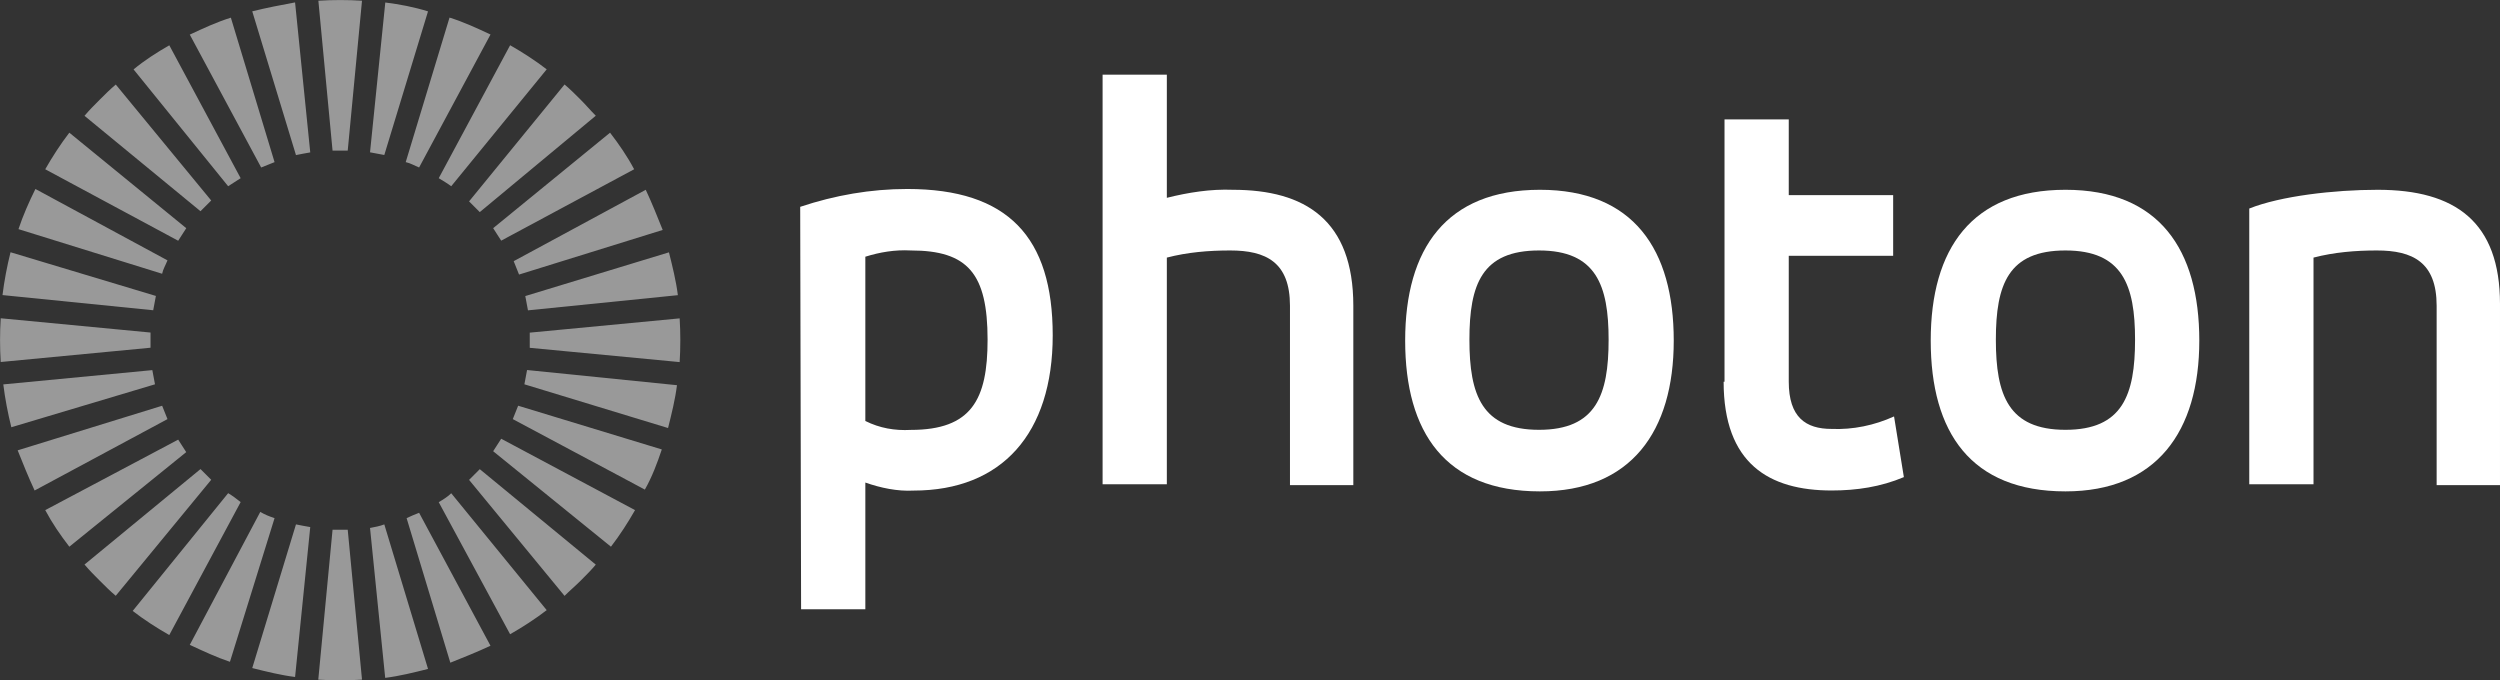
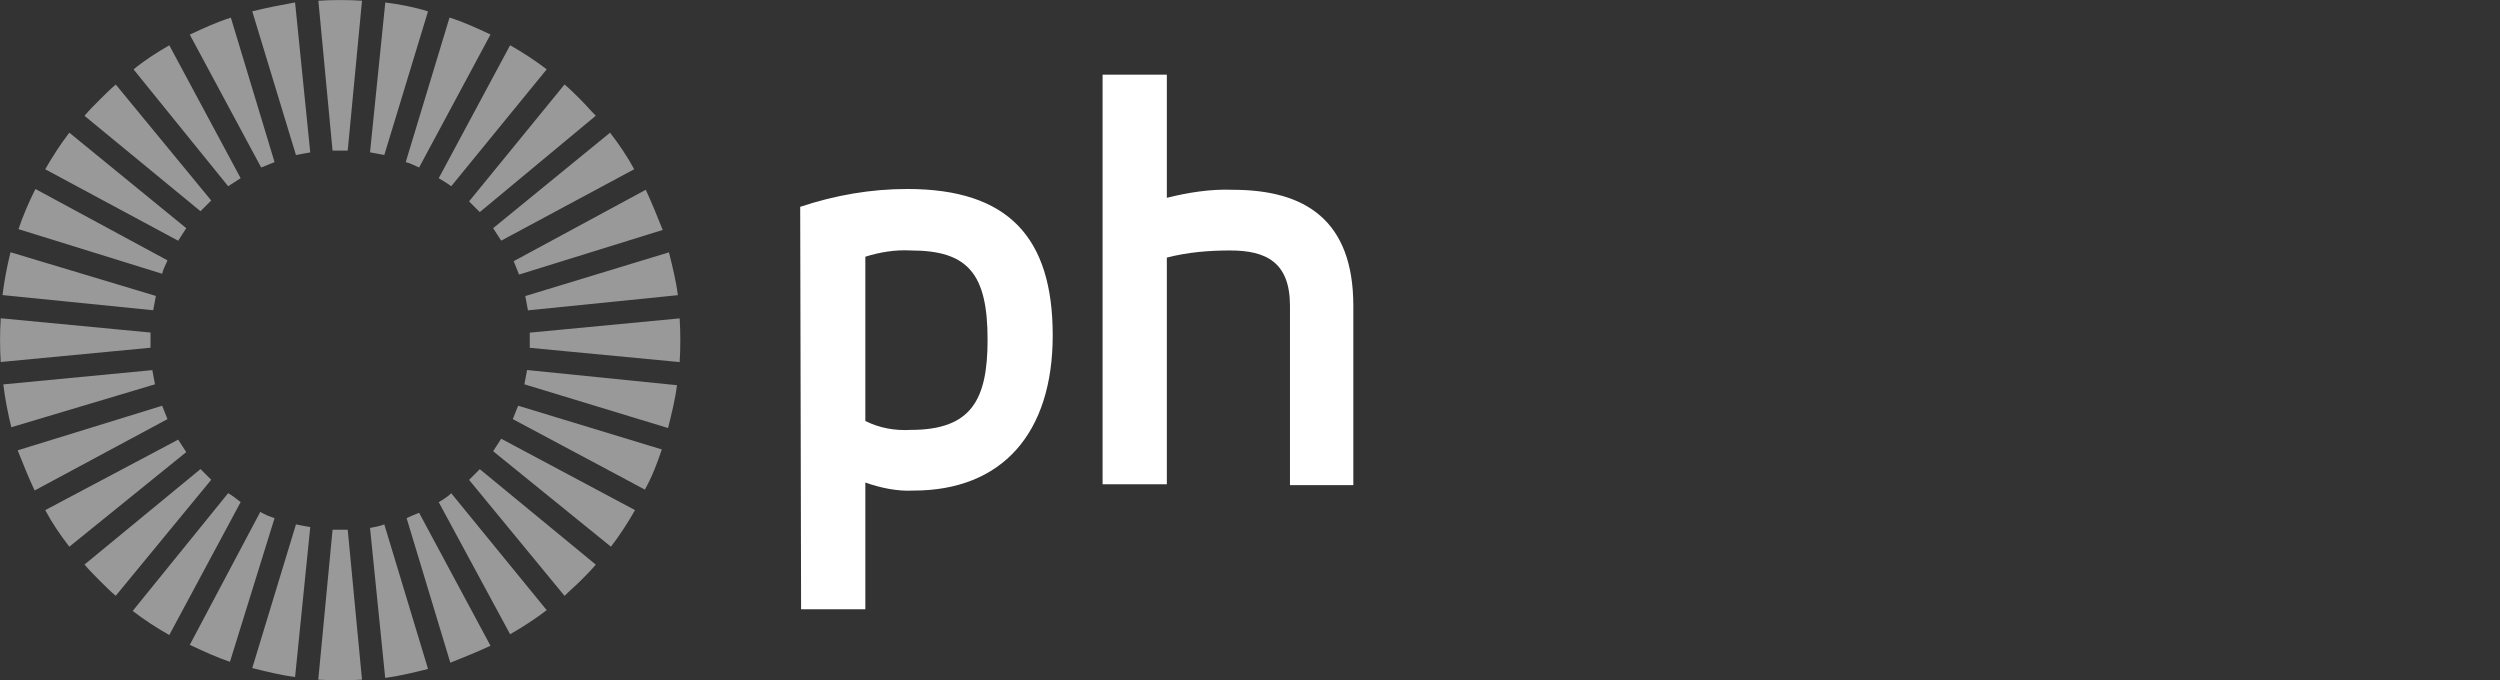
<svg xmlns="http://www.w3.org/2000/svg" id="uuid-6609d3ee-f8af-4418-87f8-ba6b98ec4154" viewBox="0 0 280.18 76.25">
  <rect x="0" y="0" width="280.18" height="76.25" fill="#333333" stroke="none" />
  <g id="uuid-8e0b008c-ff3e-4035-a8b1-dbbdf50c540a">
    <g id="uuid-ad0e57ba-36fc-4cf7-819f-3cebb818b46d">
      <g id="uuid-21bd5ff8-340a-47d0-beef-9c49f7cc9b0a">
-         <path d="M252.08,54.27h7.2V28.87c2.3-.6,4.7-.8,7.1-.8,4,0,6.7,1.3,6.7,6.2v20.1h7.1v-20.3c0-9.2-5-12.8-13.7-12.8-4.9,0-10.9,.7-14.4,2.1v30.9h0Z" fill="#fff" />
-         <path d="M239.28,38.07c0,6.2-1.4,10.1-7.8,10.1s-7.8-3.9-7.8-10.1,1.4-10,7.8-10,7.8,3.9,7.8,10Zm-7.8,17c10.2,0,15-6.7,15-16.9s-4.5-16.9-15-16.9-15.1,6.6-15.1,16.9,4.5,16.9,15.1,16.9h0Z" fill="#fff" />
-         <path d="M193.17,42.77c0,9.2,5.1,12.2,12.1,12.2,2.8,0,5.5-.4,8.1-1.5l-1.1-6.8c-2.2,1-4.6,1.5-7,1.4-2.9,0-4.8-1.3-4.8-5.3v-14.1h11.7v-6.8h-11.7V13.38h-7.2v29.4h-.1Z" fill="#fff" />
-         <path d="M180.28,38.07c0,6.2-1.4,10.1-7.8,10.1s-7.8-3.9-7.8-10.1,1.4-10,7.8-10,7.8,3.9,7.8,10Zm-7.7,17c10.2,0,15-6.7,15-16.9s-4.5-16.9-15-16.9-15.1,6.6-15.1,16.9,4.5,16.9,15.1,16.9Z" fill="#fff" />
        <path d="M123.57,54.27h7.2V28.87c2.3-.6,4.7-.8,7.1-.8,4,0,6.7,1.3,6.7,6.2v20.1h7.1v-20.1c0-9.6-5.4-13-13.5-13-2.5-.1-5,.3-7.4,.9V8.37h-7.2V54.27h0Z" fill="#fff" />
        <path d="M89.78,68.28h7.2v-14.2c1.7,.6,3.6,1,5.4,.9,9.9,0,15.6-6.4,15.6-17.4s-5-16.4-16.3-16.4c-4.1,0-8.1,.7-12,2l.1,45.1h0Zm20.9-30.2c0,6.7-1.8,10.1-8.6,10.1-1.8,.1-3.5-.2-5.1-1V28.77c1.6-.5,3.3-.8,5.1-.7,6.4,0,8.6,2.6,8.6,10h0Z" fill="#fff" />
      </g>
      <path id="uuid-4d60fcae-6eea-4189-a925-f22887bb7204" d="M22.47,52.57c.2,.2,.4,.4,.6,.6l.6,.6-10.7,13c-.6-.5-1.2-1.1-1.8-1.7s-1.1-1.1-1.7-1.8l13-10.7h0Zm4.5,3.7l-8,14.9c-1.4-.8-2.8-1.7-4.1-2.7l10.7-13.2c.5,.3,.9,.6,1.4,1h0Zm-7-7c.3,.5,.6,.9,.9,1.4l-13.1,10.6c-1-1.3-1.9-2.6-2.7-4.1l14.9-7.9h0Zm10.8,8.8l-5,16.1c-1.5-.5-3-1.2-4.5-1.9l7.9-14.9c.5,.3,1,.5,1.6,.7h0Zm-12.6-12.6c.2,.5,.4,1,.6,1.5L3.88,54.97c-.7-1.5-1.3-3-1.9-4.5l16.2-5Zm16.6,13.6l-1.7,16.8c-1.6-.2-3.2-.6-4.8-1l4.9-16.1c.5,.1,1,.2,1.6,.3Zm-17.7-17.6c.1,.5,.2,1.1,.3,1.6L1.27,47.88c-.4-1.6-.7-3.2-.9-4.8l16.7-1.6Zm-.2-4.2v1.7L.08,40.57c-.1-1.6-.1-3.3,0-4.9l16.8,1.6Zm22.1,22.1l1.6,16.8c-1.6,.1-3.3,.1-4.9,0l1.6-16.8c.6,0,1.1,0,1.7,0Zm4.1-.6l4.9,16.2c-1.6,.4-3.2,.8-4.8,1l-1.7-16.8c.5-.1,1.1-.2,1.6-.4h0Zm-25.6-25.6c-.1,.5-.2,1.1-.3,1.6L.28,33.07c.2-1.6,.5-3.2,.9-4.8l16.3,4.9h0Zm29.5,24.3l8,14.9c-1.5,.7-3,1.3-4.5,1.9l-4.9-16.2c.4-.2,.9-.4,1.4-.6ZM18.77,29.18c-.2,.5-.5,1-.6,1.5L2.07,25.68c.5-1.5,1.2-3.1,1.9-4.5l14.8,8h0Zm31.8,26.1l10.7,13.1c-1.3,1-2.7,1.9-4.1,2.7l-8-14.8c.5-.3,1-.6,1.4-1h0ZM20.87,25.58c-.3,.5-.6,.9-.9,1.4L5.07,18.97c.8-1.4,1.7-2.8,2.7-4.1l13.1,10.7Zm45.9,37.7c-.5,.6-1.1,1.2-1.7,1.8s-1.2,1.1-1.8,1.7l-10.7-13,.6-.6,.6-.6,13,10.7ZM12.97,9.47l10.7,13-.6,.6-.6,.6L9.47,12.98c.5-.6,1.1-1.2,1.7-1.8s1.2-1.2,1.8-1.7h0Zm58.2,47.7c-.8,1.4-1.7,2.8-2.7,4.1l-13.2-10.7c.3-.5,.6-.9,.9-1.4l15,8h0ZM18.97,5.07l8,14.9c-.5,.3-.9,.6-1.4,.9L14.97,7.78c1.2-1,2.6-1.9,4-2.7Zm55.2,45.3c-.5,1.5-1.1,3.1-1.9,4.5l-14.8-7.9c.2-.5,.4-1,.6-1.5l16.1,4.9ZM25.87,1.97l4.9,16.2c-.5,.2-1,.4-1.5,.6L21.27,3.88c1.5-.7,3-1.4,4.6-1.9Zm50,41.2c-.2,1.6-.6,3.2-1,4.8l-16.1-4.9c.1-.5,.2-1.1,.3-1.6l16.8,1.7ZM33.07,.28l1.7,16.8c-.6,.1-1.1,.2-1.6,.3L28.27,1.27c1.6-.4,3.2-.7,4.8-1Zm43.1,35.4c.1,1.6,.1,3.3,0,4.9l-16.8-1.6v-1.7l16.8-1.6ZM40.57,.08l-1.6,16.8h-1.7L35.68,.08c1.6-.1,3.3-.1,4.9,0Zm34.4,28.2c.4,1.6,.8,3.2,1,4.8l-16.8,1.7c-.1-.5-.2-1.1-.3-1.6l16.1-4.9ZM47.97,1.27l-4.9,16.1c-.5-.1-1.1-.2-1.6-.3L43.18,.28c1.6,.2,3.2,.5,4.8,1h0Zm7,2.6l-8,14.9c-.5-.2-1-.5-1.5-.6L50.38,1.97c1.6,.5,3.1,1.2,4.6,1.9h0Zm17.4,17.4c.7,1.5,1.3,3,1.9,4.5l-16.1,5c-.2-.5-.4-1-.6-1.5l14.8-8Zm-11.1-13.5l-10.7,13.1c-.4-.3-.9-.6-1.4-.9l8-14.9c1.4,.8,2.8,1.7,4.1,2.7h0Zm7.1,7.1c1,1.3,1.9,2.6,2.7,4.1l-14.9,8c-.3-.5-.6-.9-.9-1.4l13.1-10.7h0Zm-5.1-5.4c.6,.5,1.2,1.1,1.8,1.7s1.1,1.2,1.7,1.8l-13,10.8c-.2-.2-.4-.4-.6-.6l-.6-.6,10.7-13.1h0Z" fill="#fff" fill-rule="evenodd" isolation="isolate" opacity=".5" />
    </g>
  </g>
</svg>